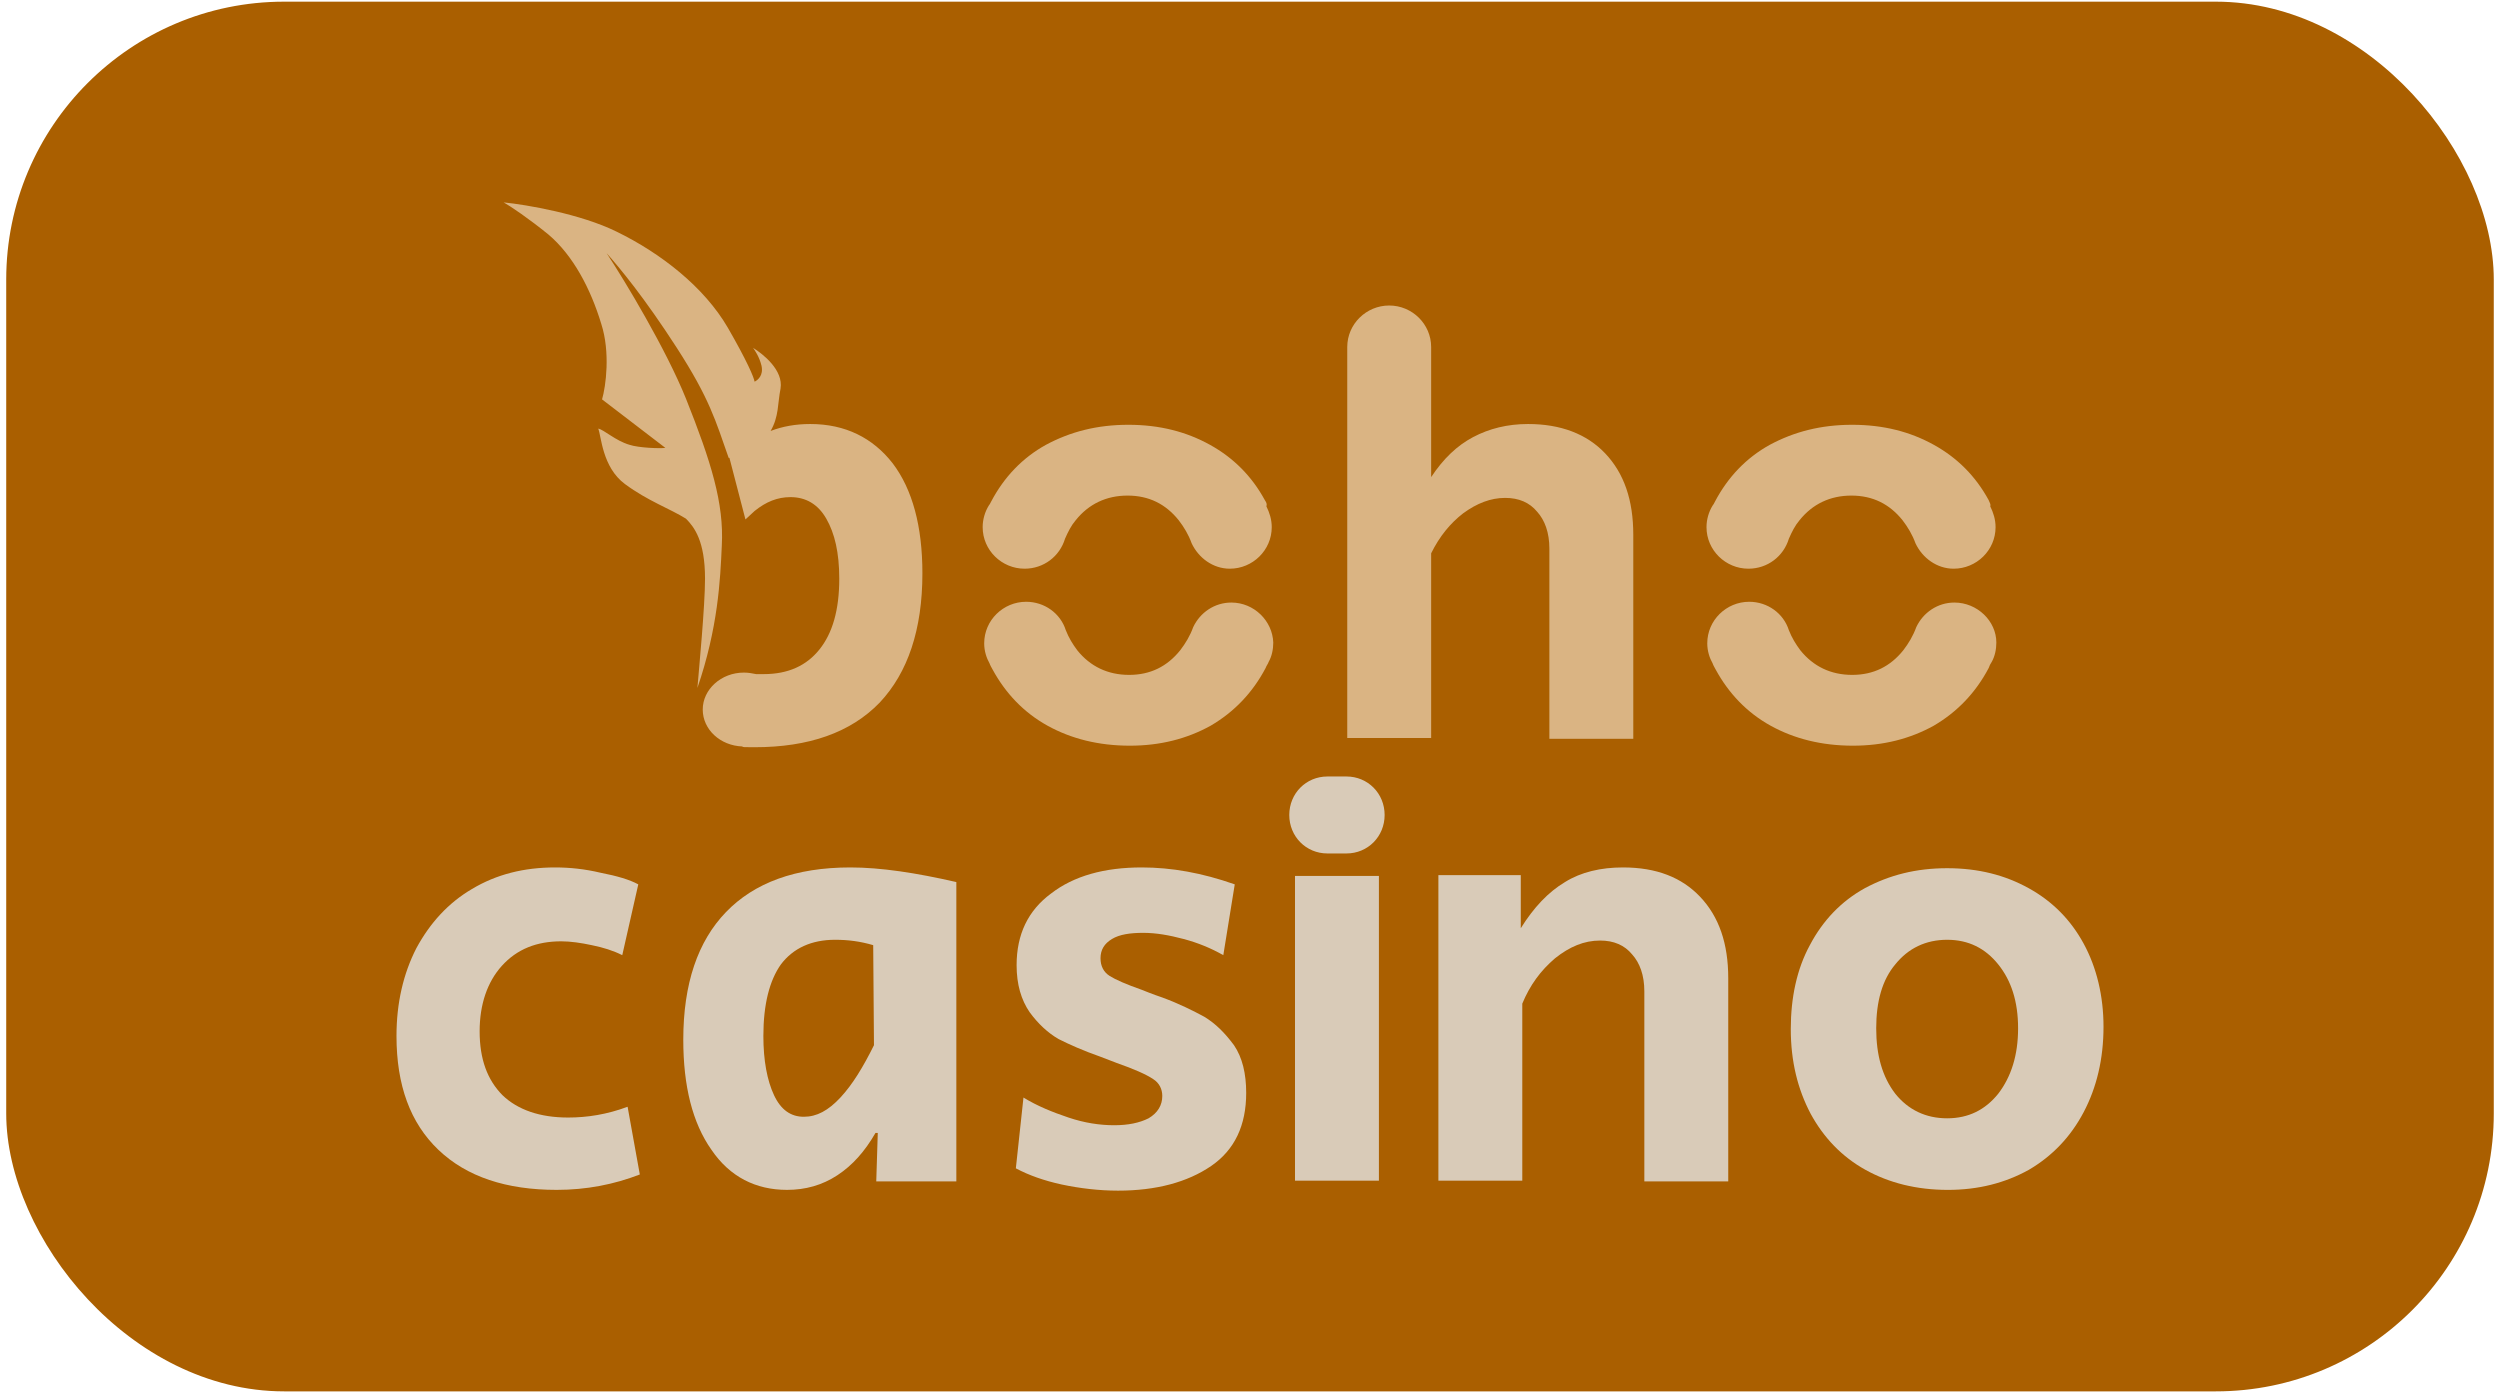
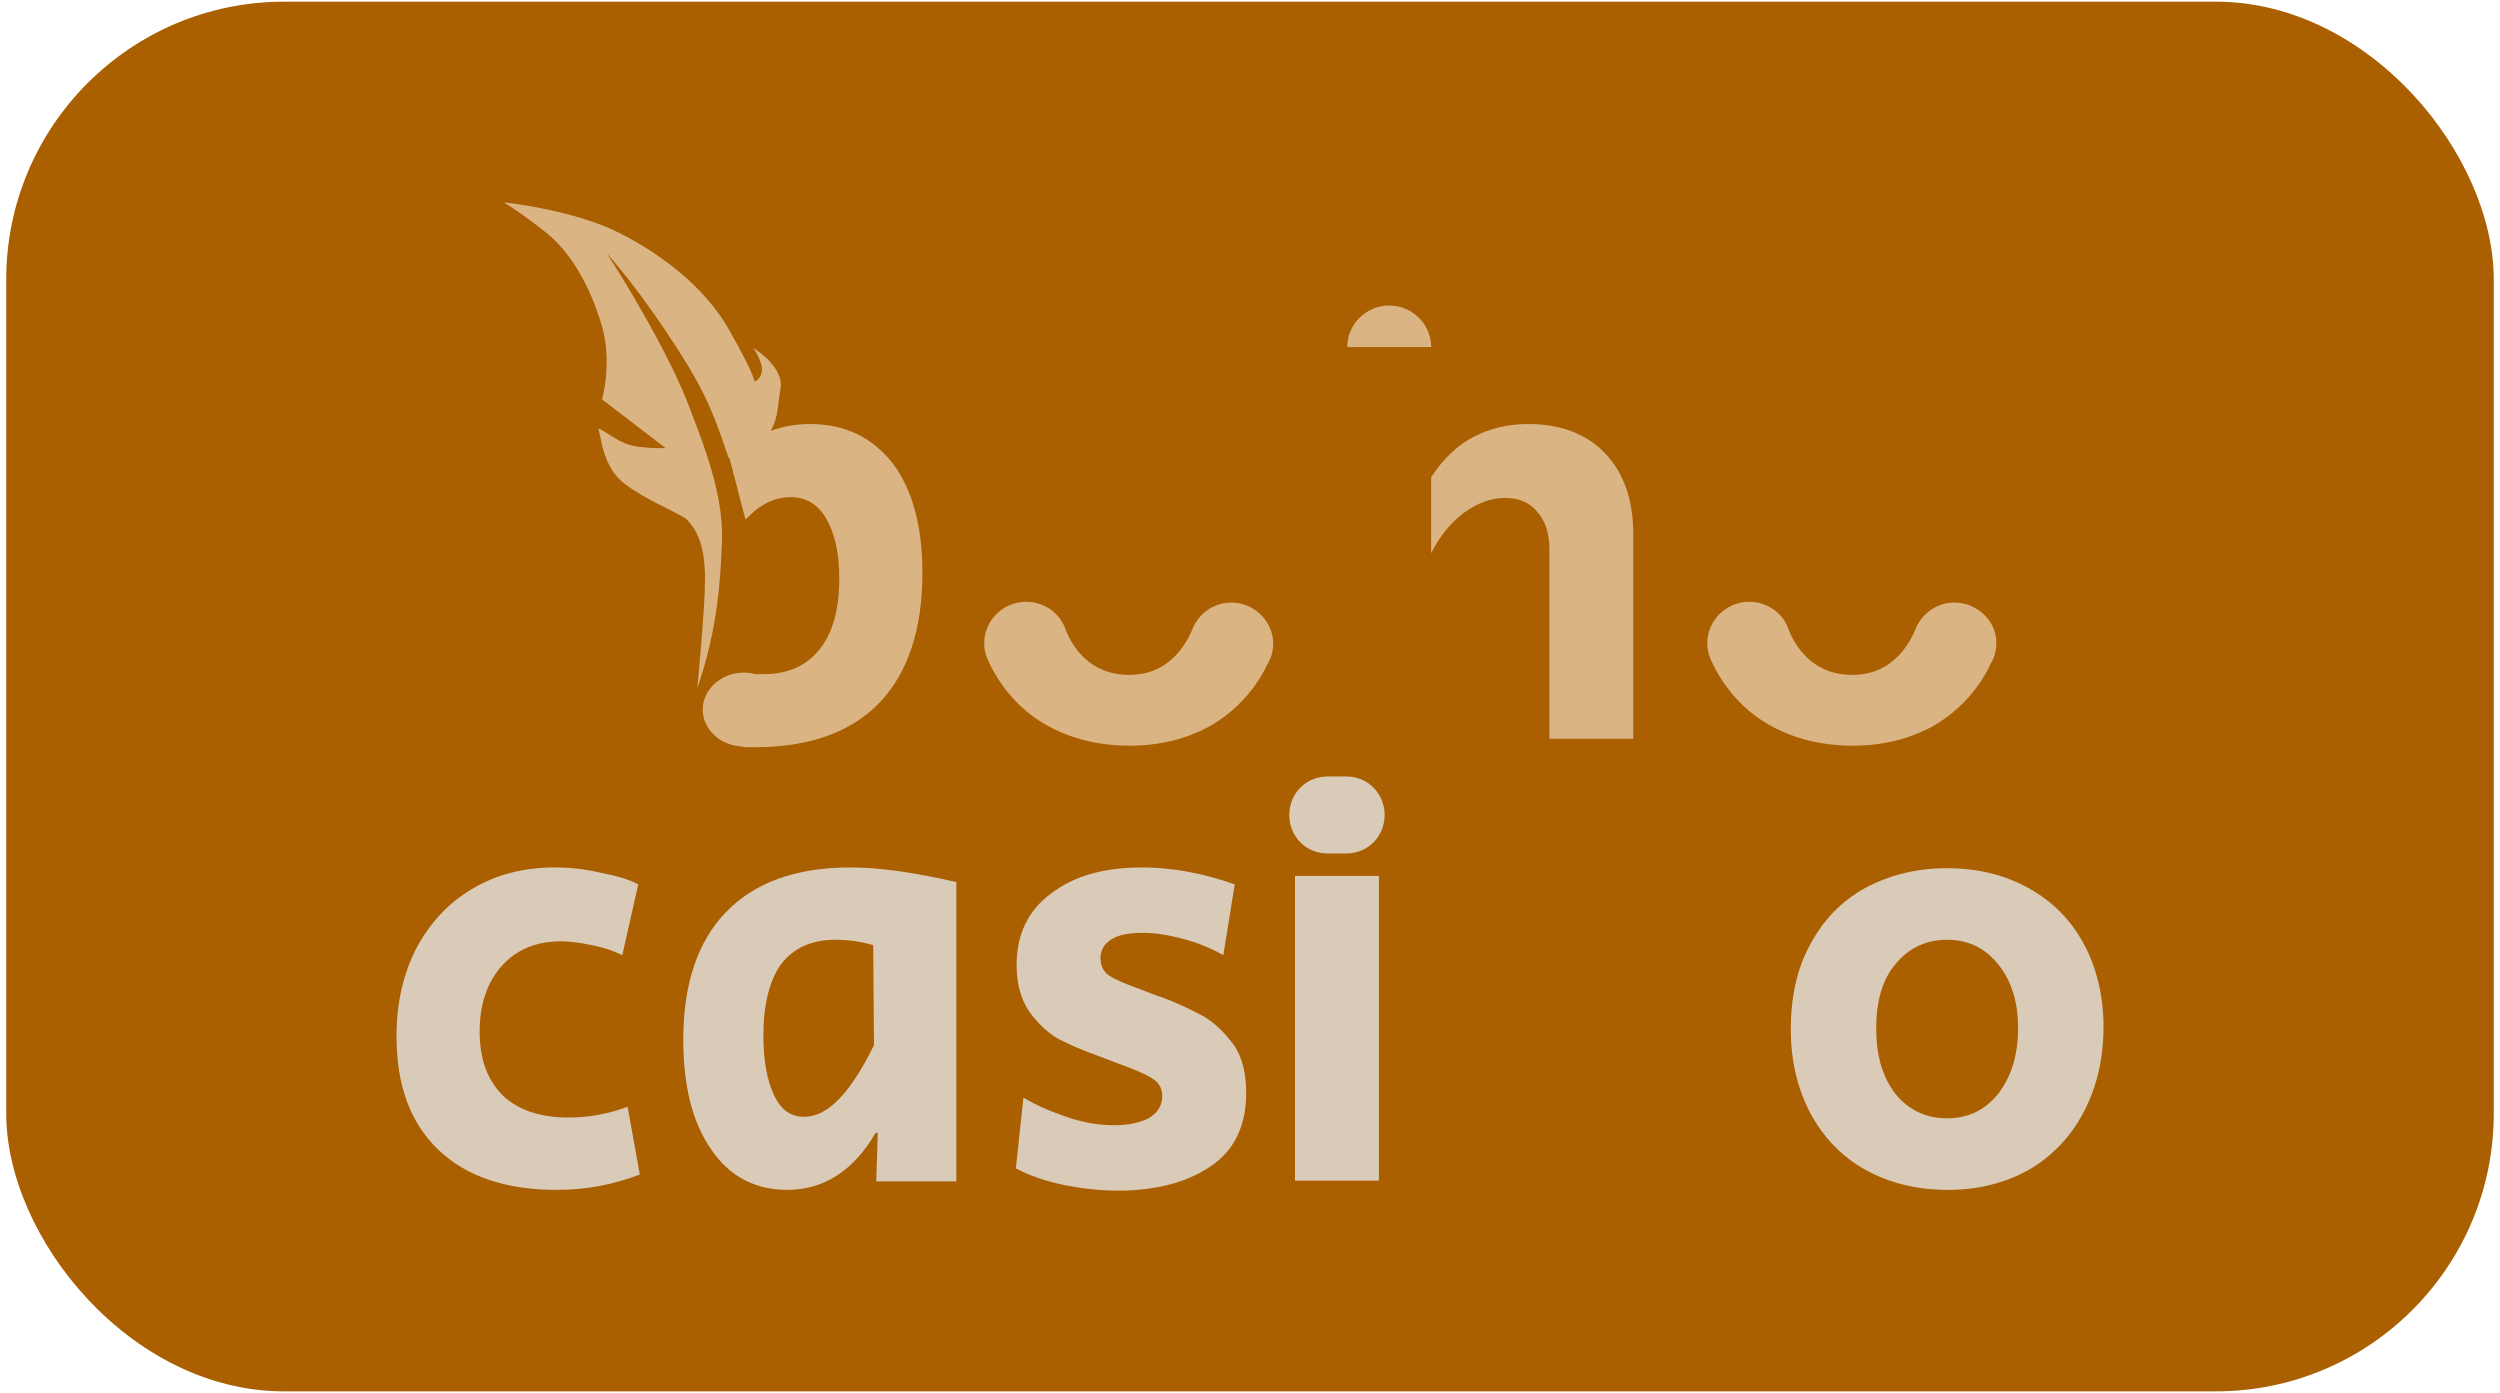
<svg xmlns="http://www.w3.org/2000/svg" width="201" height="112" viewBox="0 0 201 112" fill="none">
  <g clip-path="url(#clip0_761_491)">
    <rect x="0.5" y="0.134" width="200" height="111.732" fill="#AA5F00" />
    <path d="M110.864 70.424H104.118V76.178V89.171V94.925H110.864V89.171V70.424Z" fill="#D9CBB8" />
    <path d="M167.527 75.868C166.485 73.95 165.013 72.465 163.111 71.413C161.211 70.361 159.064 69.804 156.55 69.804C154.036 69.804 151.889 70.361 149.928 71.413C148.027 72.465 146.554 74.011 145.512 75.991C144.469 77.909 143.979 80.199 143.979 82.735C143.979 85.334 144.531 87.561 145.573 89.541C146.616 91.459 148.087 93.006 149.988 94.058C151.889 95.11 154.097 95.667 156.612 95.667C159.065 95.667 161.211 95.11 163.111 94.058C165.013 92.944 166.485 91.397 167.527 89.418C168.57 87.438 169.122 85.148 169.122 82.55C169.122 80.075 168.57 77.786 167.527 75.868ZM160.659 87.933C159.616 89.232 158.267 89.912 156.55 89.912C154.833 89.912 153.423 89.232 152.38 87.933C151.337 86.571 150.847 84.839 150.847 82.674C150.847 80.508 151.337 78.776 152.38 77.538C153.423 76.239 154.833 75.558 156.55 75.558C158.267 75.558 159.616 76.239 160.659 77.538C161.702 78.838 162.254 80.508 162.254 82.674C162.254 84.839 161.702 86.571 160.659 87.933Z" fill="#D9CBB8" />
-     <path d="M130.487 69.742C128.709 69.742 127.115 70.113 125.826 70.918C124.478 71.722 123.313 72.959 122.27 74.63V70.361H115.647V94.924H122.392V80.693C123.006 79.208 123.865 78.033 125.029 77.043C126.195 76.115 127.36 75.62 128.648 75.62C129.752 75.62 130.611 75.991 131.223 76.734C131.837 77.414 132.205 78.404 132.205 79.703V94.986H138.951V78.651C138.951 75.867 138.214 73.702 136.681 72.093C135.209 70.546 133.186 69.742 130.487 69.742Z" fill="#D9CBB8" />
    <path d="M96.821 81.745C95.901 81.25 94.797 80.693 93.448 80.198C93.264 80.136 92.712 79.951 91.793 79.579C90.566 79.147 89.707 78.775 89.217 78.466C88.726 78.156 88.481 77.662 88.481 77.043C88.481 76.362 88.788 75.867 89.401 75.496C90.014 75.125 90.873 75.001 91.915 75.001C92.958 75.001 94 75.187 95.165 75.496C96.331 75.805 97.373 76.239 98.354 76.795L99.274 71.103C96.637 70.175 94.184 69.742 91.793 69.742C88.788 69.742 86.335 70.422 84.495 71.846C82.655 73.207 81.735 75.125 81.735 77.6C81.735 79.147 82.103 80.384 82.778 81.374C83.453 82.302 84.25 83.044 85.108 83.539C85.967 83.972 87.071 84.468 88.481 84.963L89.769 85.457C91.179 85.952 92.16 86.385 92.712 86.757C93.203 87.066 93.448 87.561 93.448 88.118C93.448 88.86 93.08 89.479 92.344 89.912C91.609 90.283 90.689 90.469 89.585 90.469C88.42 90.469 87.193 90.283 85.905 89.85C84.618 89.417 83.391 88.922 82.287 88.242L81.674 93.934C82.717 94.491 83.943 94.924 85.354 95.233C86.825 95.543 88.358 95.728 89.892 95.728C92.958 95.728 95.472 95.048 97.373 93.748C99.274 92.449 100.194 90.469 100.194 87.87C100.194 86.324 99.887 85.024 99.213 84.034C98.477 83.044 97.741 82.302 96.821 81.745Z" fill="#D9CBB8" />
    <path d="M58.37 73.331C56.101 75.682 54.936 79.085 54.936 83.601C54.936 87.314 55.672 90.283 57.205 92.449C58.677 94.615 60.762 95.666 63.276 95.666C64.748 95.666 66.097 95.295 67.323 94.491C68.55 93.686 69.531 92.573 70.39 91.088H70.573L70.451 94.986H76.89V70.918C73.64 70.175 70.819 69.742 68.366 69.742C63.95 69.742 60.639 70.979 58.37 73.331ZM70.267 84.034C69.408 85.767 68.55 87.19 67.569 88.242C66.588 89.293 65.668 89.788 64.625 89.788C63.583 89.788 62.785 89.232 62.233 88.056C61.681 86.88 61.375 85.272 61.375 83.292C61.375 80.755 61.865 78.837 62.785 77.538C63.767 76.239 65.238 75.558 67.139 75.558C68.182 75.558 69.163 75.682 70.206 75.991L70.267 84.034Z" fill="#D9CBB8" />
    <path d="M45.676 89.85C43.407 89.85 41.629 89.232 40.402 88.056C39.176 86.819 38.563 85.148 38.563 82.921C38.563 80.755 39.176 78.961 40.341 77.662C41.568 76.3 43.162 75.682 45.124 75.682C45.86 75.682 46.719 75.805 47.577 75.991C48.497 76.177 49.294 76.424 50.03 76.795L51.318 71.103C50.643 70.732 49.601 70.423 48.313 70.175C47.025 69.866 45.799 69.742 44.634 69.742C42.119 69.742 39.912 70.299 37.949 71.474C36.048 72.588 34.577 74.197 33.473 76.239C32.43 78.28 31.878 80.631 31.878 83.292C31.878 87.252 32.982 90.283 35.251 92.449C37.52 94.615 40.709 95.666 44.756 95.666C47.148 95.666 49.356 95.233 51.441 94.429L50.459 88.984C48.804 89.603 47.209 89.85 45.676 89.85Z" fill="#D9CBB8" />
    <path d="M108.257 62.43H106.724C105.007 62.43 103.658 63.792 103.658 65.524C103.658 67.257 105.007 68.618 106.724 68.618H108.257C109.975 68.618 111.324 67.257 111.324 65.524C111.324 63.792 109.975 62.43 108.257 62.43Z" fill="#D9CBB8" />
    <path d="M157.133 48.445C155.784 48.445 154.619 49.249 154.067 50.425C153.822 51.105 153.454 51.724 153.025 52.281C151.983 53.58 150.633 54.261 148.916 54.261C147.198 54.261 145.789 53.58 144.746 52.281C144.378 51.786 144.071 51.291 143.826 50.672C143.397 49.311 142.108 48.383 140.637 48.383C138.798 48.383 137.264 49.868 137.264 51.724C137.264 52.343 137.448 52.9 137.694 53.333C137.755 53.518 137.877 53.704 137.939 53.828C138.981 55.746 140.454 57.292 142.354 58.344C144.255 59.396 146.463 59.953 148.977 59.953C151.431 59.953 153.577 59.396 155.478 58.344C157.378 57.23 158.85 55.684 159.893 53.704C159.954 53.518 160.016 53.395 160.138 53.209C160.383 52.776 160.506 52.219 160.506 51.662C160.506 49.93 158.972 48.445 157.133 48.445Z" fill="#DAB483" />
    <path d="M98.998 48.445C97.649 48.445 96.484 49.249 95.932 50.425C95.687 51.105 95.319 51.724 94.889 52.281C93.847 53.58 92.498 54.261 90.781 54.261C89.064 54.261 87.653 53.58 86.611 52.281C86.243 51.786 85.936 51.291 85.691 50.672C85.262 49.311 83.974 48.383 82.502 48.383C80.662 48.383 79.129 49.868 79.129 51.724C79.129 52.343 79.313 52.9 79.558 53.333C79.62 53.518 79.742 53.704 79.804 53.828C80.846 55.746 82.318 57.292 84.219 58.344C86.12 59.396 88.328 59.953 90.842 59.953C93.295 59.953 95.441 59.396 97.342 58.344C99.243 57.23 100.715 55.684 101.758 53.704C101.819 53.518 101.942 53.395 102.003 53.209C102.248 52.776 102.371 52.219 102.371 51.662C102.31 49.93 100.838 48.445 98.998 48.445Z" fill="#DAB483" />
-     <path d="M159.892 40.216C158.85 38.298 157.378 36.813 155.477 35.762C153.577 34.71 151.43 34.153 148.915 34.153C146.401 34.153 144.254 34.71 142.293 35.762C140.392 36.813 138.919 38.36 137.877 40.34C137.815 40.464 137.755 40.587 137.693 40.649C137.387 41.144 137.203 41.763 137.203 42.382C137.203 44.238 138.736 45.723 140.575 45.723C142.108 45.723 143.397 44.733 143.826 43.31C144.071 42.753 144.316 42.258 144.684 41.825C145.727 40.526 147.137 39.845 148.854 39.845C150.571 39.845 151.921 40.526 152.963 41.825C153.392 42.382 153.76 43.001 154.005 43.681C154.557 44.857 155.723 45.723 157.072 45.723C158.912 45.723 160.444 44.238 160.444 42.382C160.444 41.763 160.261 41.206 160.016 40.711C160.076 40.526 159.954 40.402 159.892 40.216Z" fill="#DAB483" />
-     <path d="M101.696 40.216C100.654 38.298 99.182 36.813 97.281 35.762C95.38 34.71 93.233 34.153 90.719 34.153C88.205 34.153 86.058 34.71 84.096 35.762C82.195 36.813 80.723 38.36 79.681 40.34C79.619 40.464 79.558 40.587 79.497 40.649C79.19 41.144 79.006 41.763 79.006 42.382C79.006 44.238 80.539 45.723 82.379 45.723C83.912 45.723 85.2 44.733 85.629 43.31C85.874 42.753 86.12 42.258 86.488 41.825C87.53 40.526 88.941 39.845 90.658 39.845C92.375 39.845 93.724 40.526 94.766 41.825C95.196 42.382 95.564 43.001 95.809 43.681C96.361 44.857 97.526 45.723 98.875 45.723C100.715 45.723 102.248 44.238 102.248 42.382C102.248 41.763 102.064 41.206 101.819 40.711C101.88 40.526 101.819 40.402 101.696 40.216Z" fill="#DAB483" />
-     <path d="M122.853 34.091C121.197 34.091 119.726 34.462 118.438 35.143C117.149 35.824 116.046 36.876 115.065 38.36V27.904C115.065 26.048 113.532 24.563 111.692 24.563C109.852 24.563 108.319 26.048 108.319 27.904V59.335H115.065V44.486C115.739 43.125 116.597 42.073 117.641 41.268C118.744 40.464 119.848 40.031 121.013 40.031C122.117 40.031 122.976 40.402 123.588 41.145C124.202 41.825 124.57 42.815 124.57 44.114V59.397H131.316V43.001C131.316 40.217 130.58 38.051 129.047 36.442C127.574 34.896 125.49 34.091 122.853 34.091Z" fill="#DAB483" />
+     <path d="M122.853 34.091C121.197 34.091 119.726 34.462 118.438 35.143C117.149 35.824 116.046 36.876 115.065 38.36V27.904C115.065 26.048 113.532 24.563 111.692 24.563C109.852 24.563 108.319 26.048 108.319 27.904H115.065V44.486C115.739 43.125 116.597 42.073 117.641 41.268C118.744 40.464 119.848 40.031 121.013 40.031C122.117 40.031 122.976 40.402 123.588 41.145C124.202 41.825 124.57 42.815 124.57 44.114V59.397H131.316V43.001C131.316 40.217 130.58 38.051 129.047 36.442C127.574 34.896 125.49 34.091 122.853 34.091Z" fill="#DAB483" />
    <path d="M65.146 34.091C63.981 34.091 62.939 34.277 61.958 34.648C62.632 33.472 62.51 32.482 62.755 31.245C63 29.76 61.344 28.461 60.547 27.966C60.67 28.151 61.038 28.646 61.222 29.389C61.406 30.193 60.915 30.564 60.67 30.688C60.608 30.317 60.057 29.018 58.523 26.357C56.622 23.078 53.127 20.355 49.57 18.623C46.688 17.2 42.334 16.458 40.494 16.272C41.046 16.581 42.518 17.571 44.112 18.871C46.075 20.541 47.485 23.202 48.344 26.048C49.08 28.337 48.712 31.059 48.405 32.111L53.495 36.009C53.066 36.071 51.349 36.009 50.613 35.762C49.509 35.452 48.528 34.524 48.098 34.462C48.344 35.019 48.405 37.556 50.245 38.917C52.084 40.278 53.863 40.897 55.151 41.701C55.825 42.382 56.684 43.496 56.684 46.527C56.684 48.755 56.193 53.828 56.071 55.313C57.726 50.487 57.91 46.651 58.033 43.867C58.217 40.464 57.174 37.123 55.151 32.049C53.556 28.09 50.245 22.583 48.773 20.355C49.815 21.531 51.778 23.882 54.415 27.966C57.052 32.049 57.542 33.844 58.585 36.813C58.585 36.813 58.585 36.813 58.646 36.813L59.934 41.763C60.179 41.516 60.425 41.33 60.67 41.083C61.59 40.34 62.51 39.969 63.552 39.969C64.778 39.969 65.76 40.526 66.434 41.701C67.109 42.877 67.477 44.424 67.477 46.527C67.477 49.064 66.925 50.92 65.882 52.219C64.84 53.519 63.368 54.199 61.406 54.199C61.222 54.199 60.976 54.199 60.792 54.199C60.486 54.138 60.179 54.076 59.811 54.076C57.972 54.076 56.5 55.437 56.5 57.045C56.5 58.654 57.91 59.953 59.689 60.015C59.689 60.077 59.811 60.077 60.67 60.077C65.024 60.077 68.397 58.902 70.727 56.489C72.996 54.076 74.161 50.611 74.161 46.094C74.161 42.32 73.364 39.35 71.769 37.247C70.175 35.205 67.967 34.091 65.146 34.091Z" fill="#DAB483" />
  </g>
  <defs>
    <clipPath id="clip0_761_491">
      <rect x="0.5" y="0.134" width="200" height="111.732" rx="22.346" fill="white" />
    </clipPath>
  </defs>
</svg>